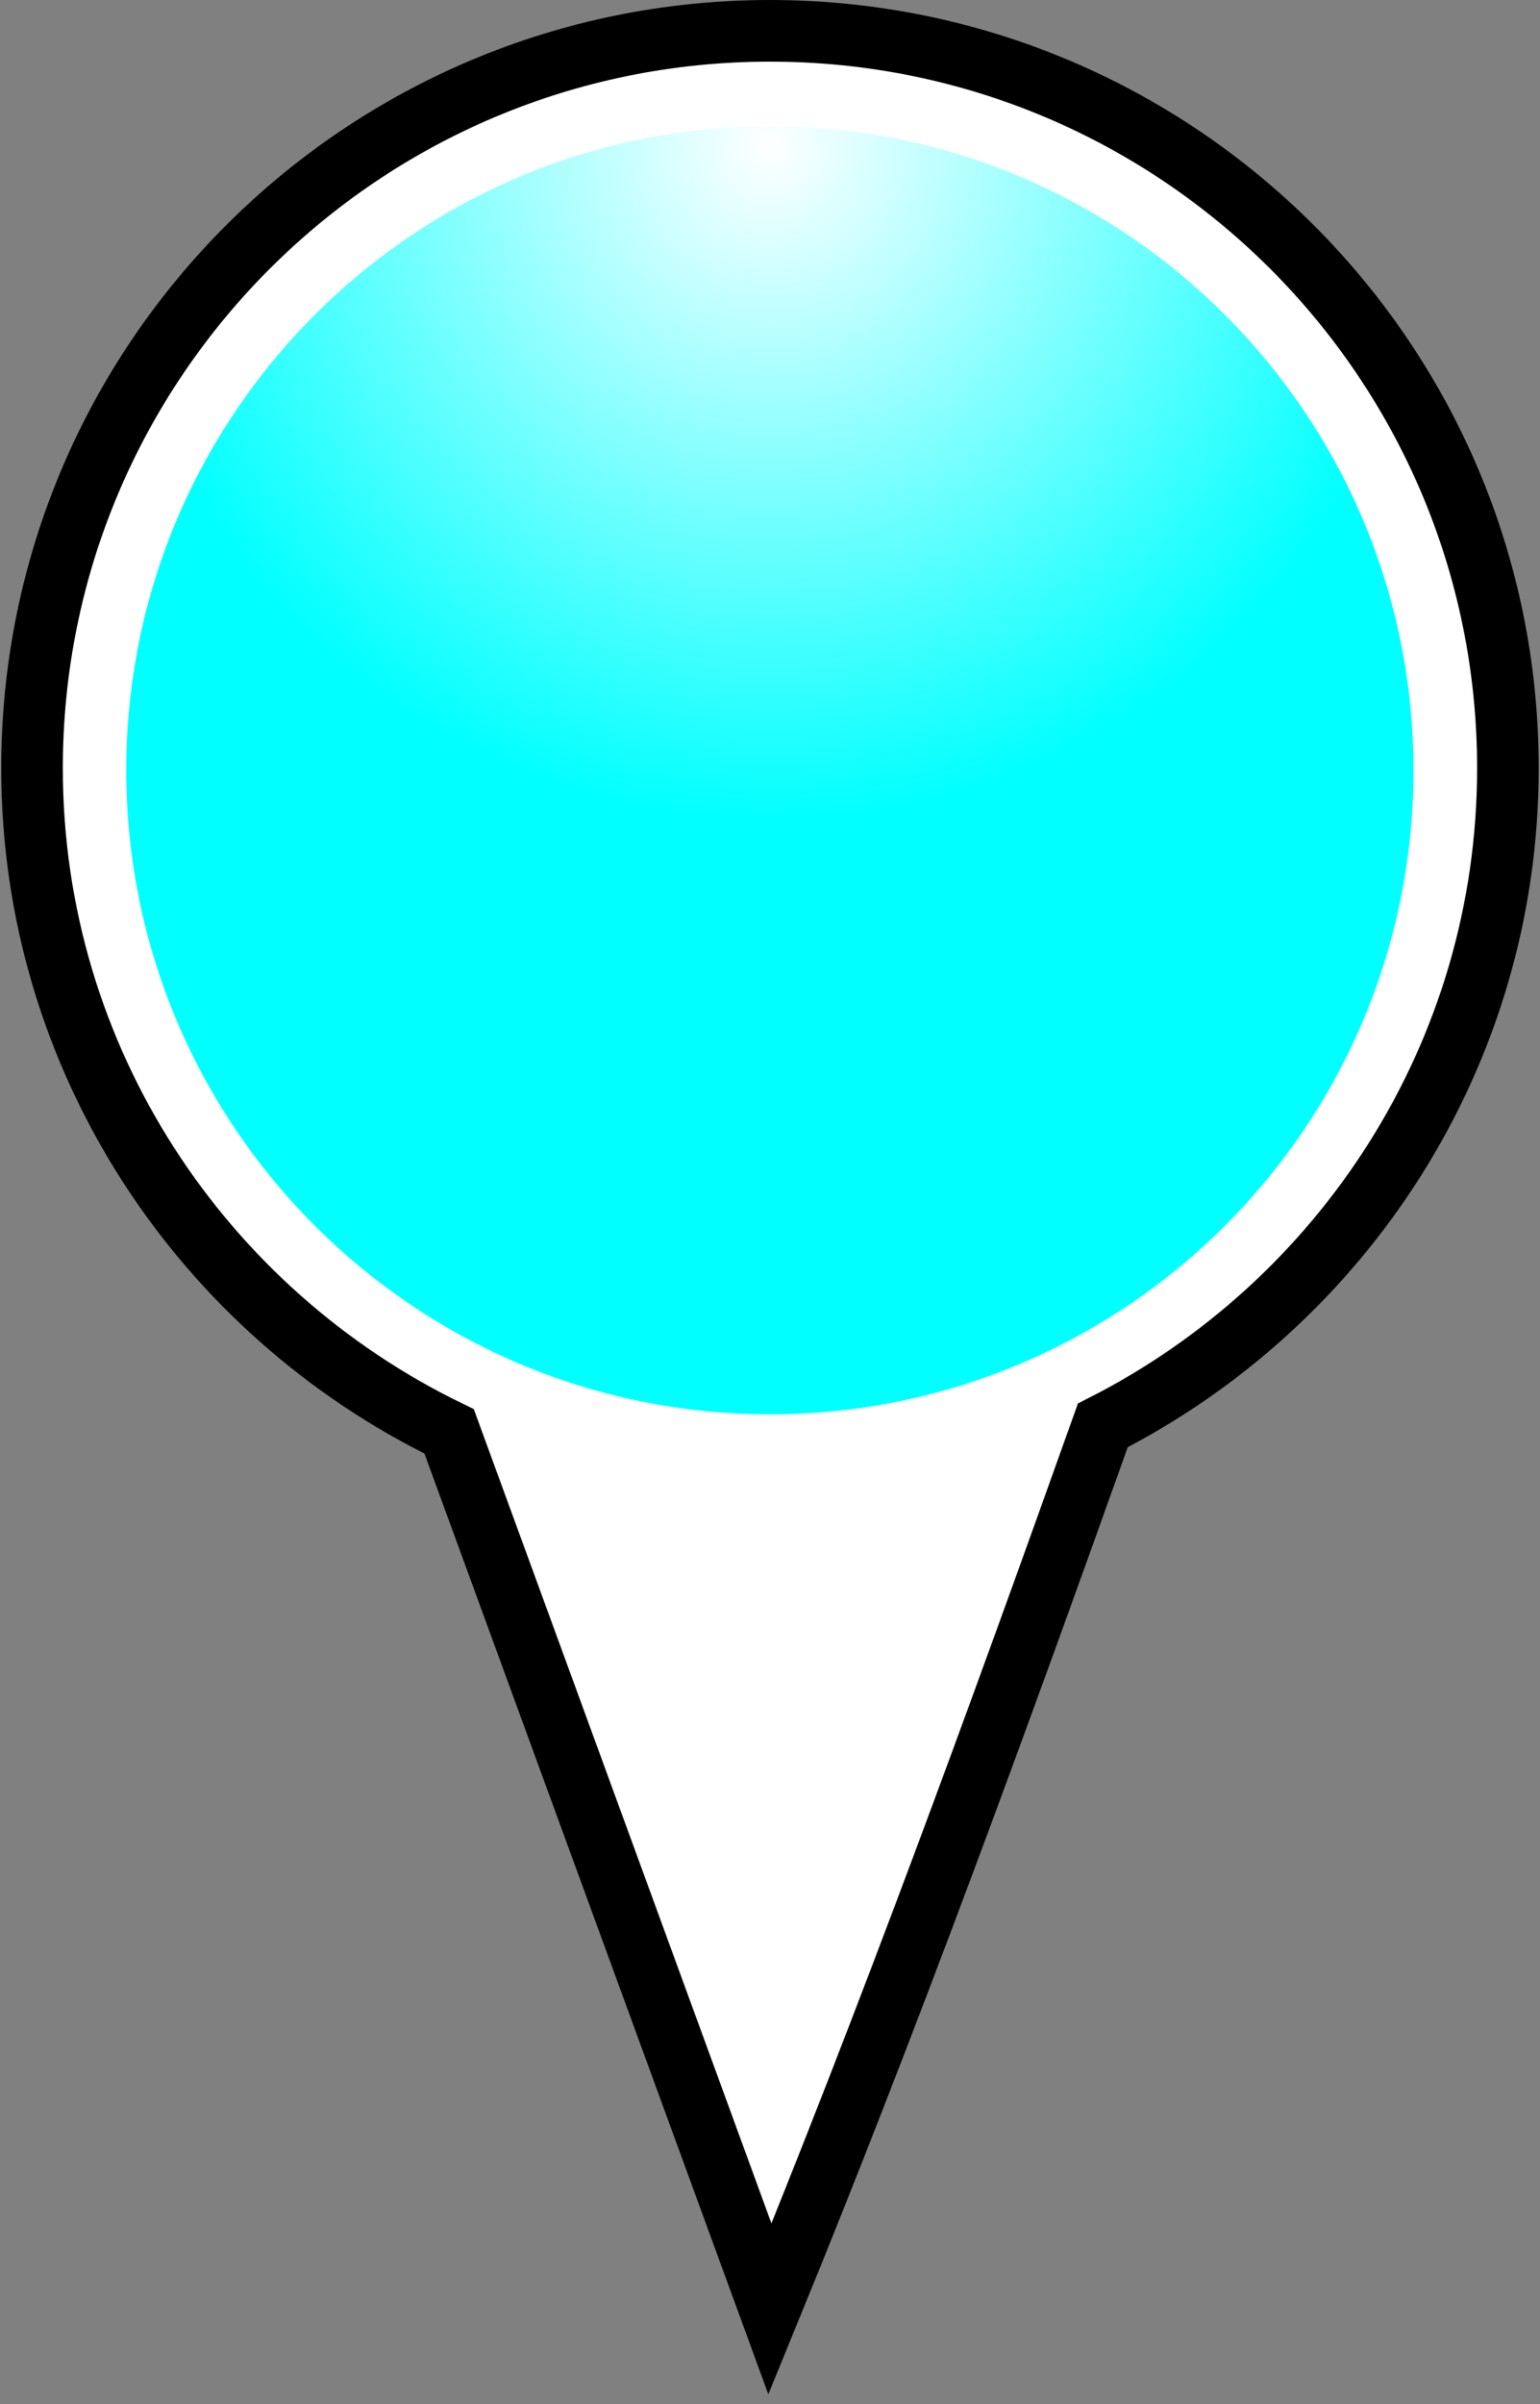
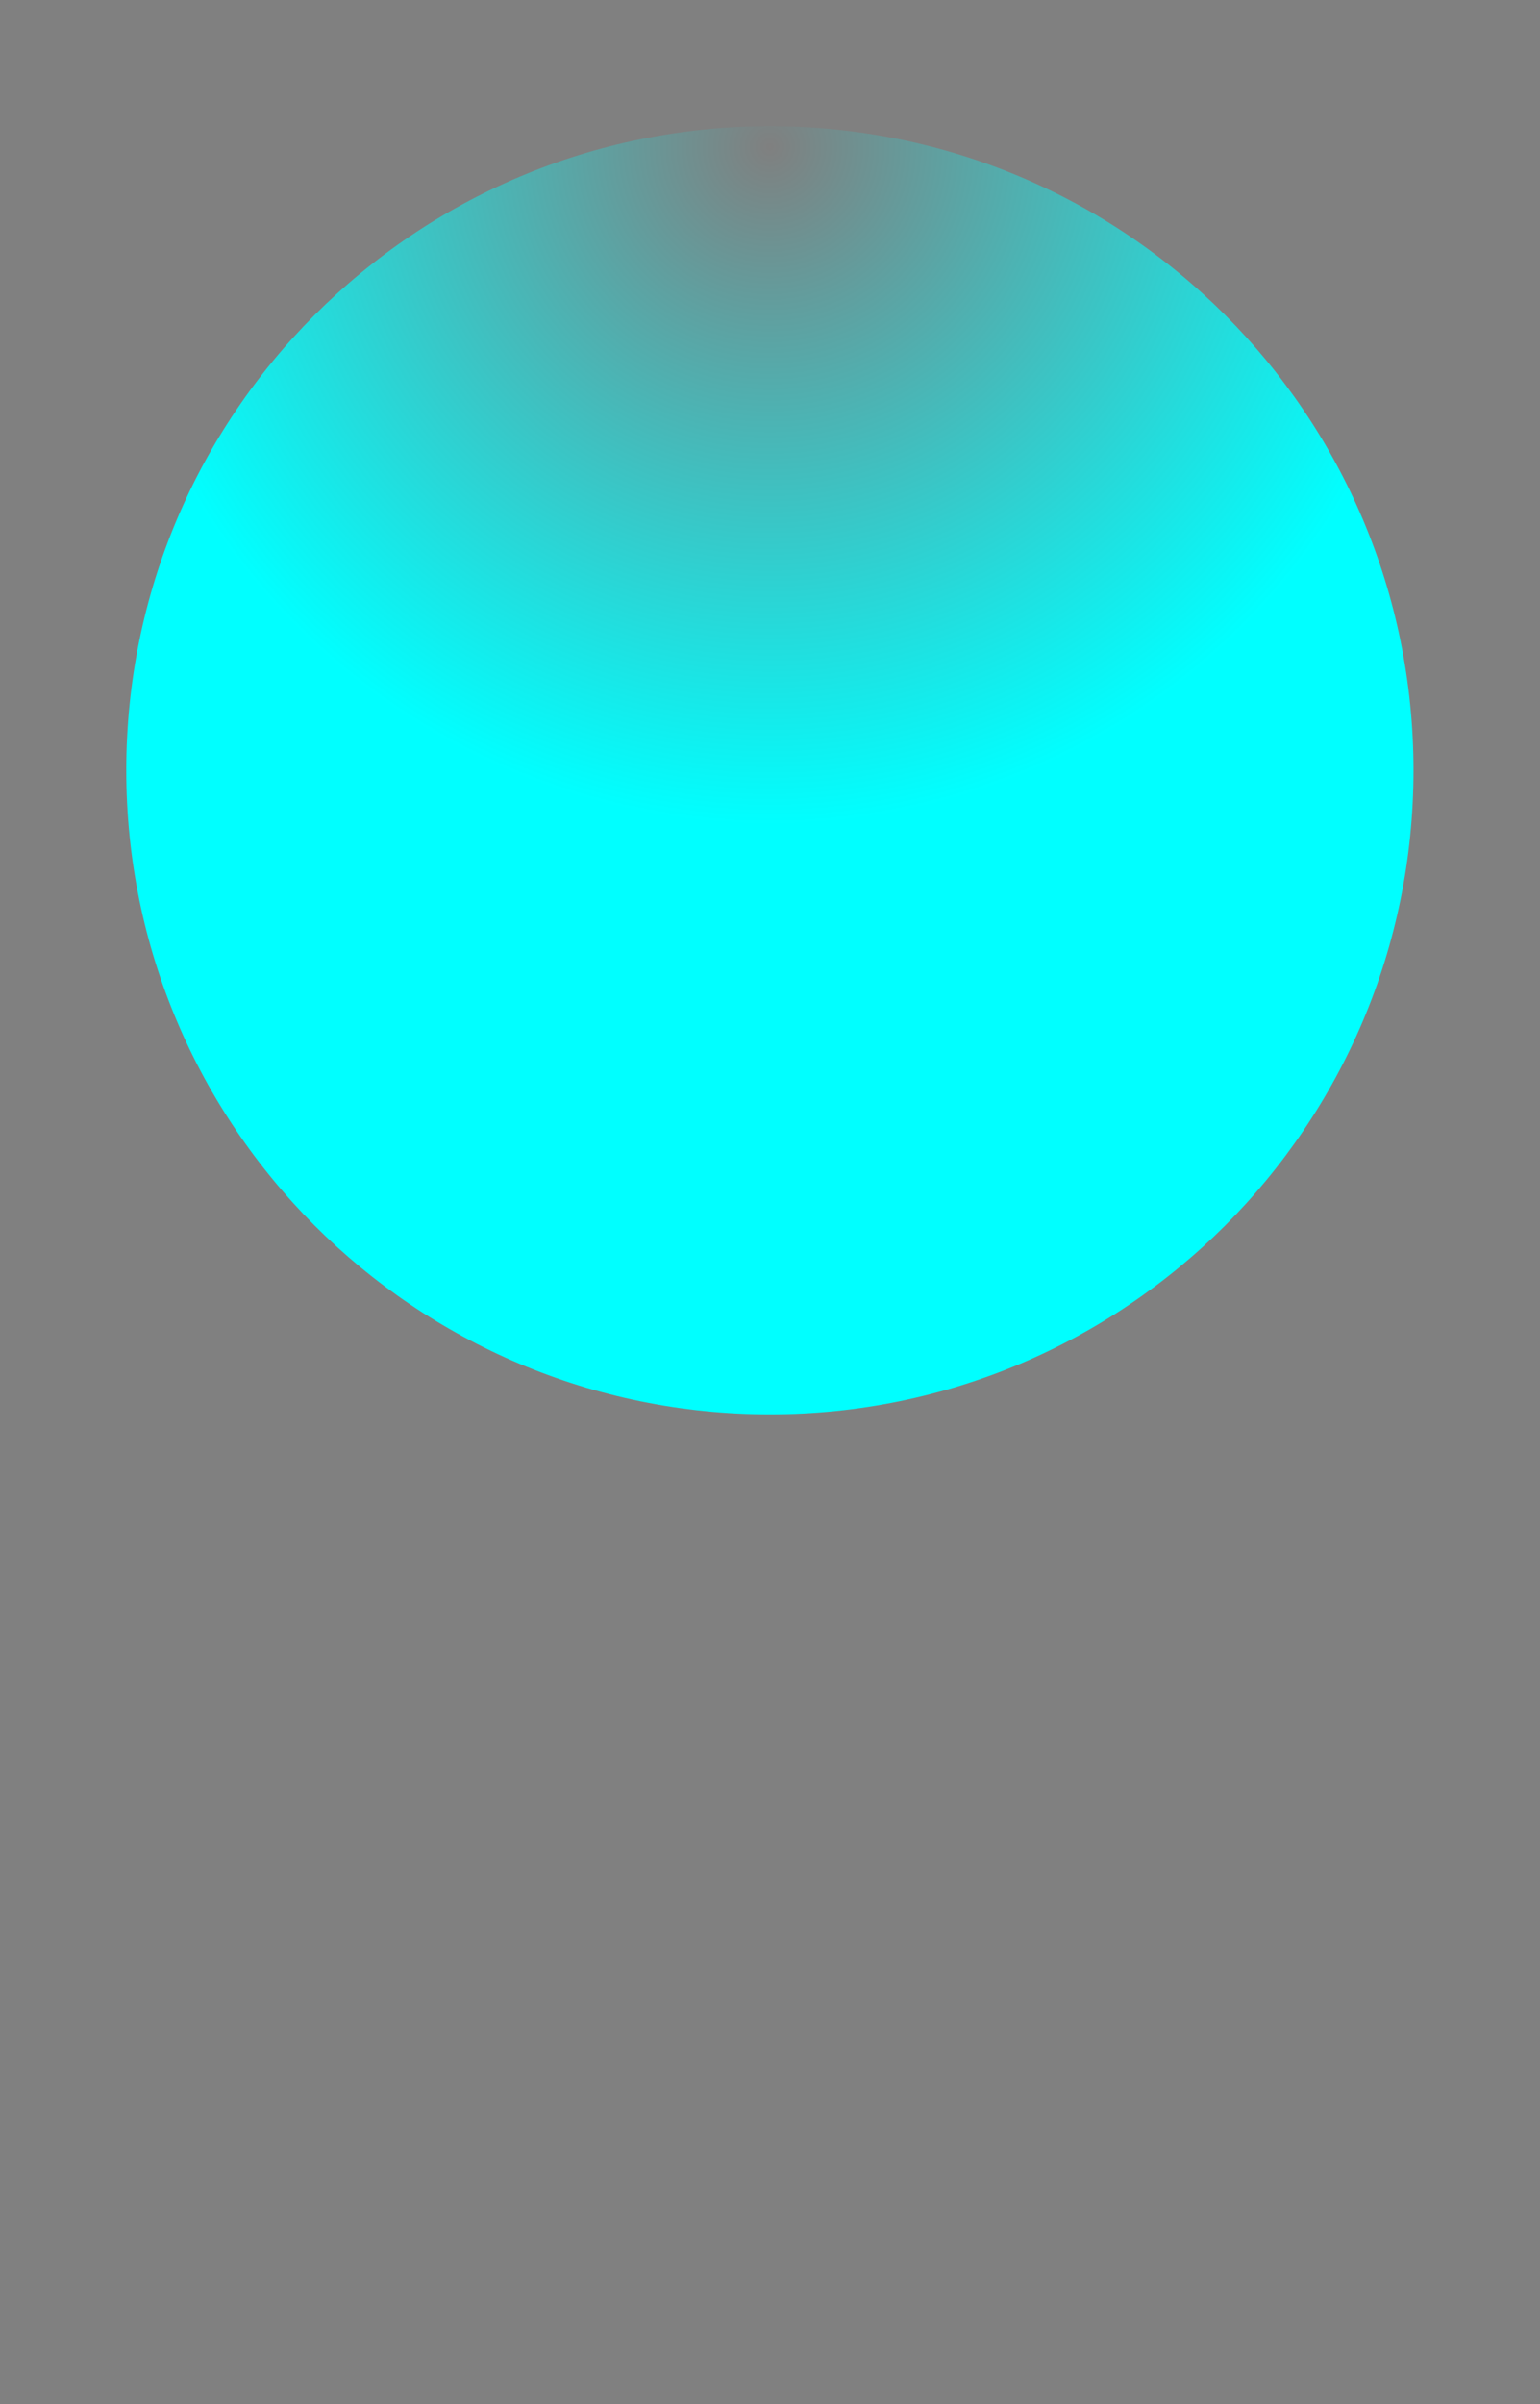
<svg xmlns="http://www.w3.org/2000/svg" xmlns:ns1="http://sodipodi.sourceforge.net/DTD/sodipodi-0.dtd" xmlns:ns2="http://www.inkscape.org/namespaces/inkscape" id="svg2" ns1:docname="squat-marker-cyan.svg" ns2:export-filename="C:\Users\Luke\Desktop\map-markers\squat-marker-purple.png" viewBox="0 0 25 39" ns2:export-xdpi="90" version="1.1" ns2:export-ydpi="90" ns2:version="0.48.1 ">
  <rect x="0" y="0" width="25" height="39" fill="#808080" stroke="none" />
  <defs id="defs4">
    <radialGradient id="radialGradient3785" gradientUnits="userSpaceOnUse" cy="2.335" cx="12.5" gradientTransform="matrix(.992 .004 -.004 1 .114 -.052)" r="9.963" ns2:collect="always">
      <stop id="stop3773" style="stop-color:#00ffff;stop-opacity:0" offset="0" />
      <stop id="stop3775" style="stop-color:#00ffff" offset="1" />
    </radialGradient>
  </defs>
  <ns1:namedview id="base" bordercolor="#666666" ns2:pageshadow="2" ns2:window-y="-8" pagecolor="#ffffff" ns2:snap-global="false" ns2:window-maximized="0" ns2:zoom="21.839295" ns2:window-x="-8" ns2:window-height="1018" showgrid="true" borderopacity="1.0" ns2:current-layer="layer1" ns2:cx="-8.9292631" ns2:cy="18.168488" ns2:window-width="1920" ns2:pageopacity="0.0" ns2:document-units="px">
    <ns2:grid id="grid2985" spacingx="0.5px" enabled="true" spacingy="0.5px" visible="true" snapvisiblegridlinesonly="true" units="px" type="xygrid" empspacing="5" />
  </ns1:namedview>
  <g id="layer1" ns2:label="Layer 1" ns2:groupmode="layer" transform="translate(0 -1013.4)">
-     <path id="path2987" style="stroke:#000000;fill:#ffffff" d="m12.5 1013.9c-6.617 0-11.98 5.355-11.98 11.962 0 4.736 2.773 8.821 6.771 10.759l5.208 14.238c1.937-4.729 3.687-9.524 5.404-14.335 3.891-1.976 6.576-6.004 6.576-10.662 0-6.607-5.363-11.962-11.98-11.962z" ns1:nodetypes="sscccss" ns2:transform-center-y="5.46875" ns2:connector-curvature="0" ns2:transform-center-x="0.15624996" />
    <path id="path3769" ns1:rx="9.4642859" ns1:ry="9.4642859" style="fill:url(#radialGradient3785)" ns1:type="arc" d="m21.964 11.5c0 5.227-4.237 9.464-9.464 9.464s-9.464-4.237-9.464-9.464 4.237-9.464 9.464-9.464 9.464 4.237 9.464 9.464z" transform="matrix(1.104 0 0 1.104 -1.302 1013.2)" ns1:cy="11.5" ns1:cx="12.5" />
  </g>
</svg>